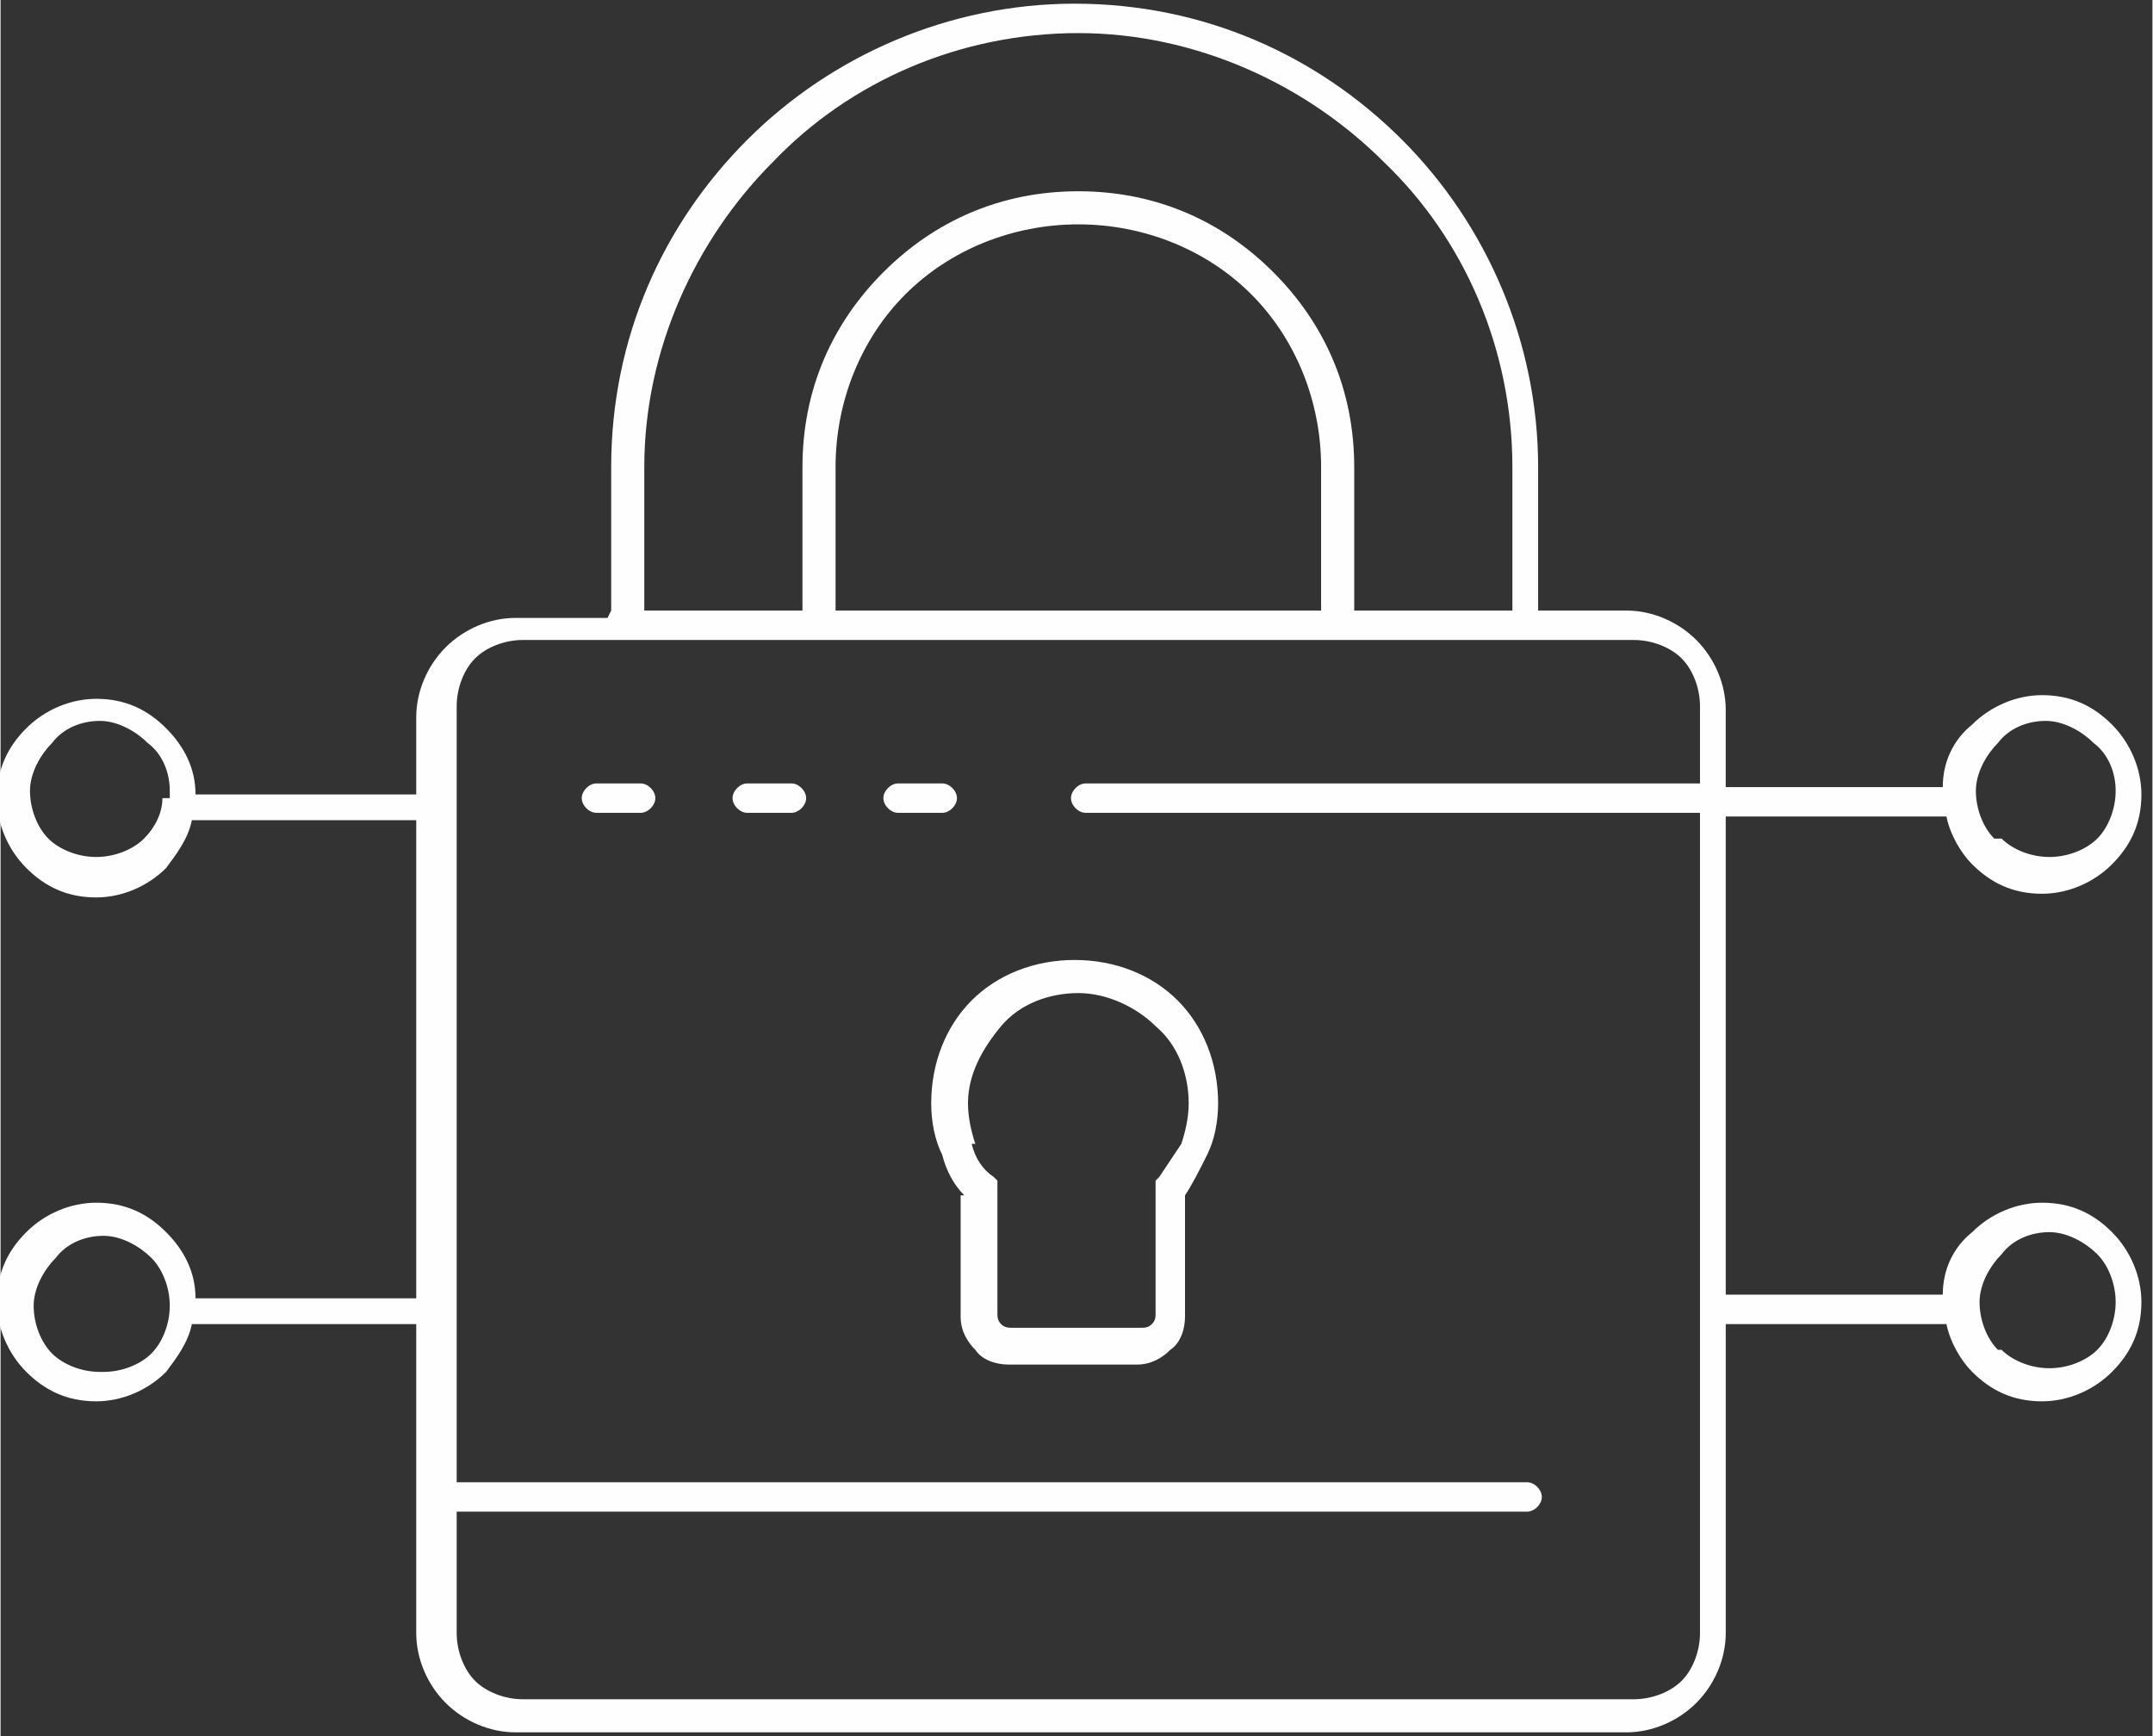
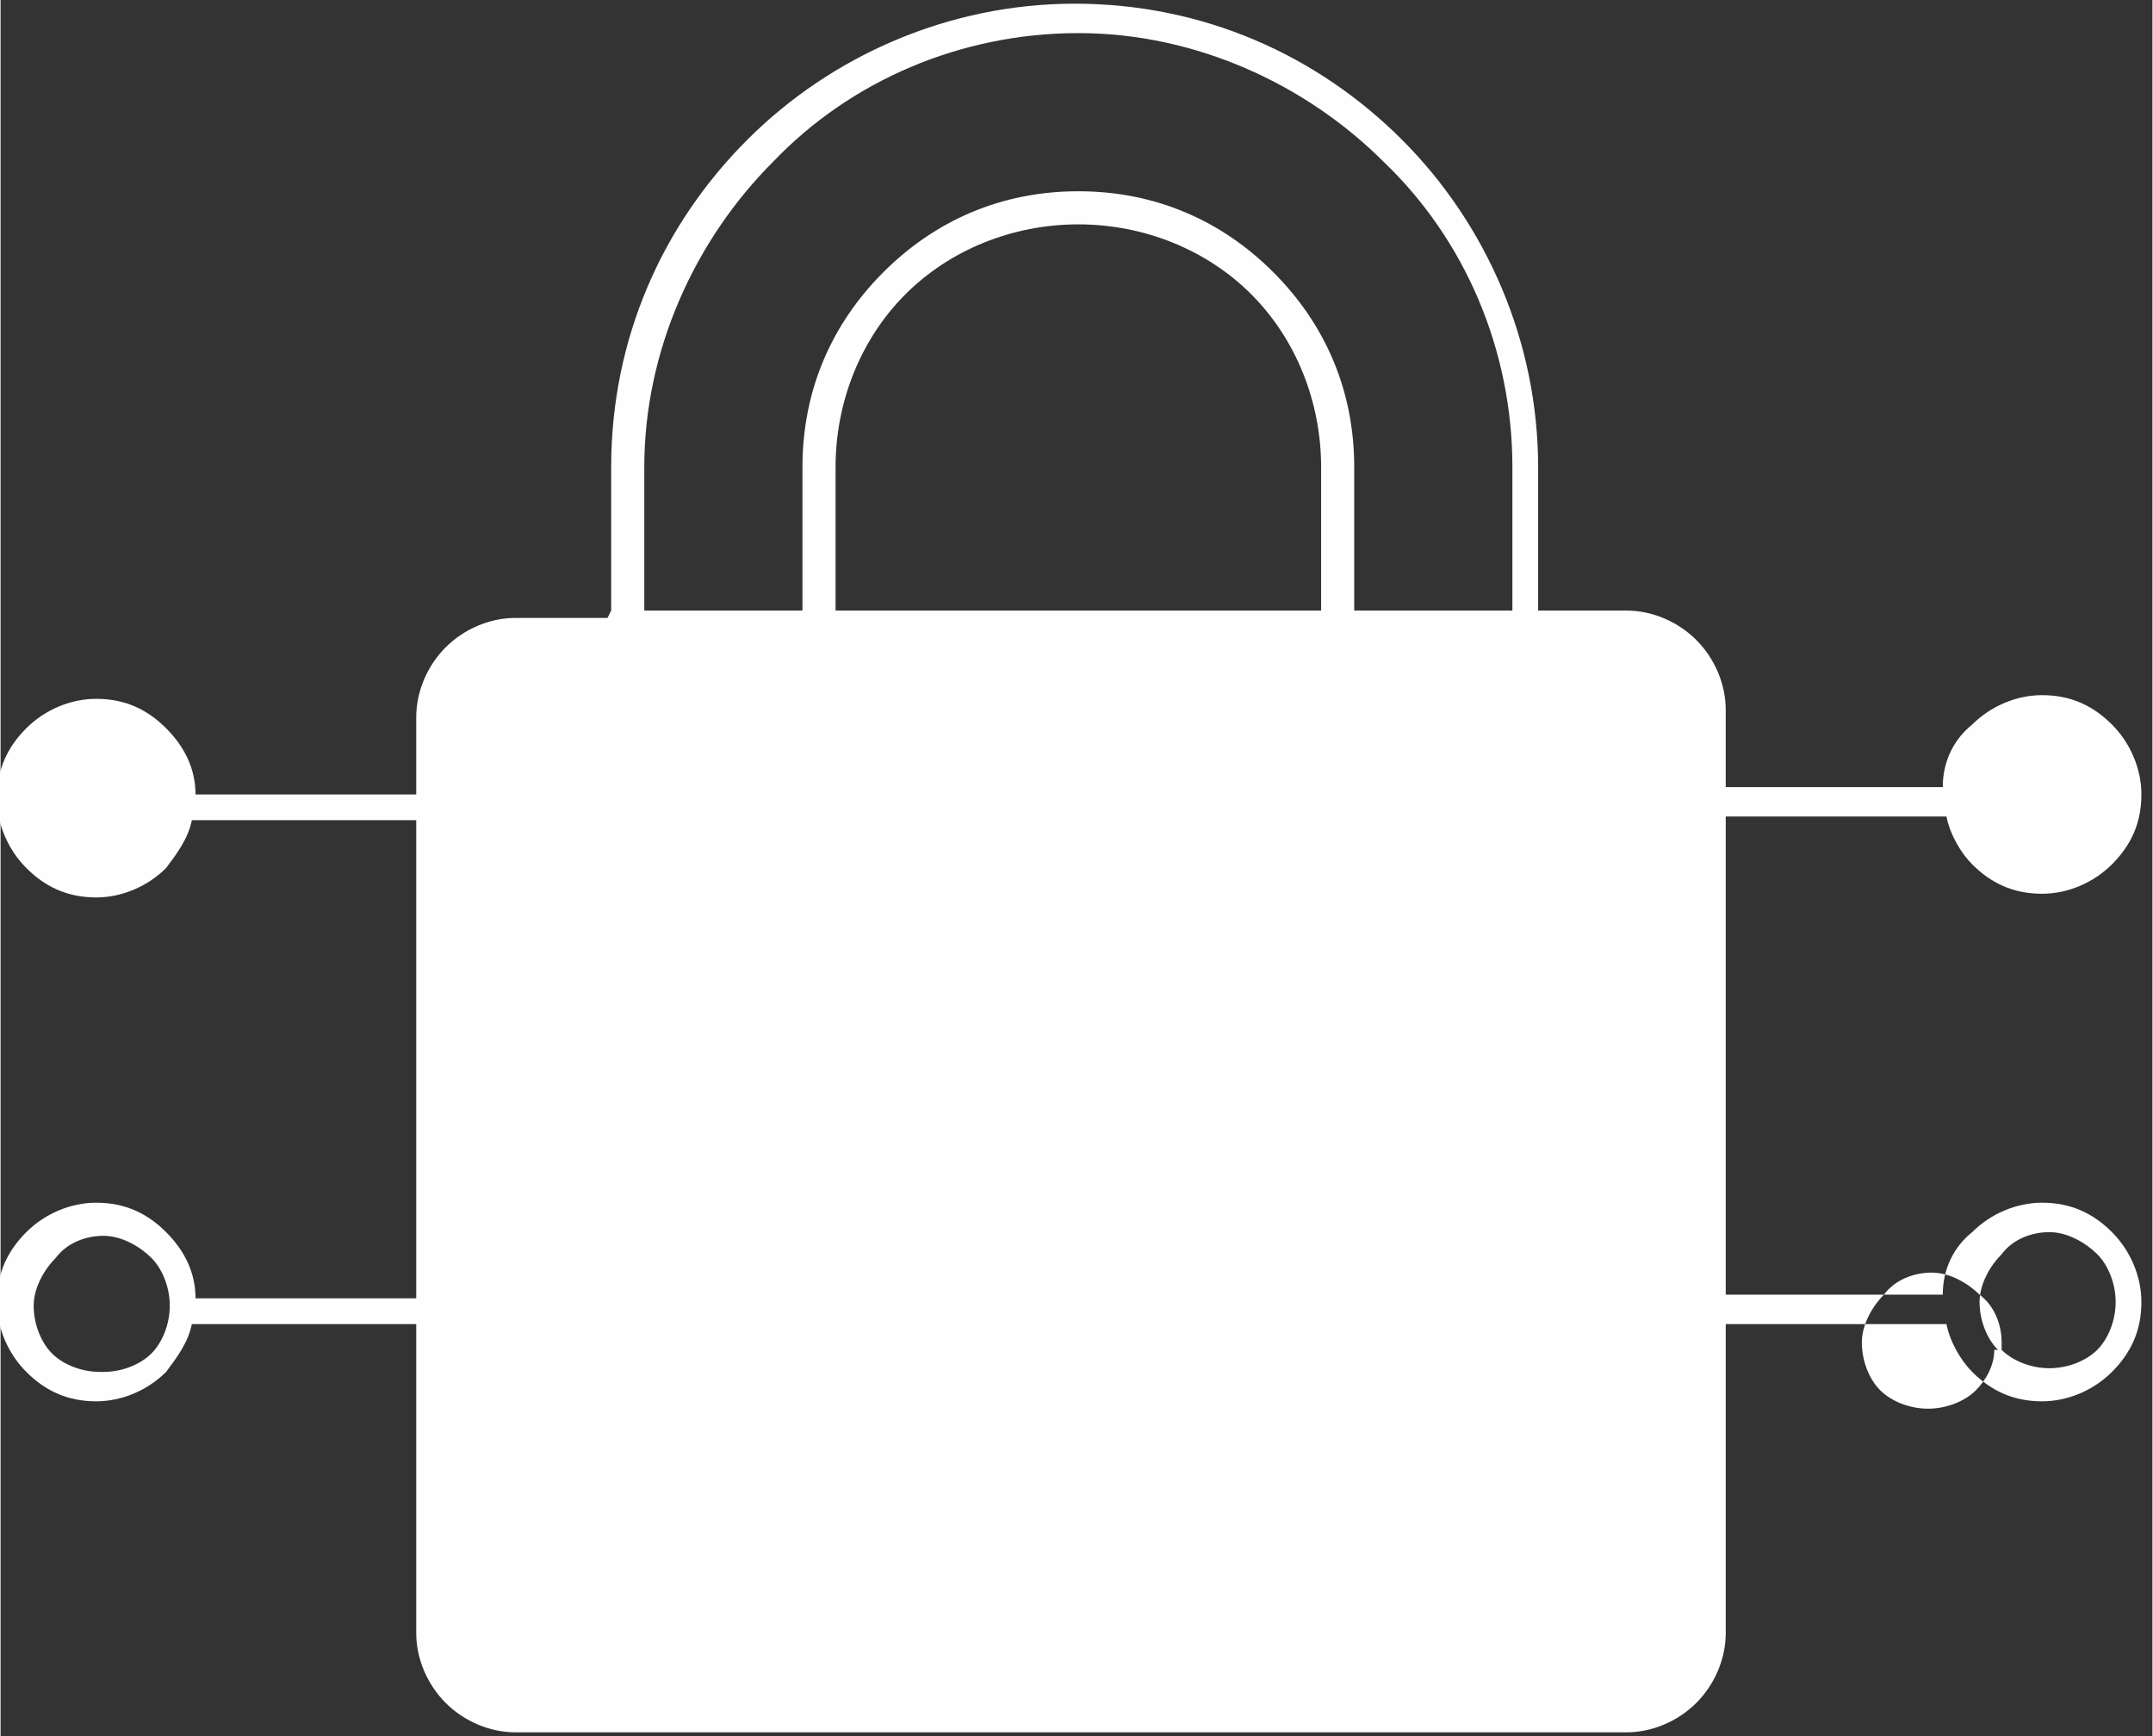
<svg xmlns="http://www.w3.org/2000/svg" xml:space="preserve" width="33.401mm" height="26.935mm" style="shape-rendering:geometricPrecision; text-rendering:geometricPrecision; image-rendering:optimizeQuality; fill-rule:evenodd; clip-rule:evenodd" viewBox="0 0 585 472">
  <rect x="0" y="0" width="585" height="472" fill="#333333" stroke="none" />
  <defs>
    <style type="text/css">  .fil0 {fill:#FEFEFE;fill-rule:nonzero}  </style>
  </defs>
  <g id="Layer_x0020_1">
-     <path class="fil0" d="M28 373c5,0 10,-2 13,-5 3,-3 5,-8 5,-13 0,-5 -2,-10 -5,-13 -3,-3 -8,-6 -13,-6 -5,0 -10,2 -13,6 -3,3 -6,8 -6,13 0,5 2,10 5,13 3,3 8,5 13,5zm331 -207l0 -39c0,-18 -7,-35 -19,-47 -12,-12 -29,-19 -47,-19 -18,0 -35,7 -47,19 -12,12 -19,29 -19,47l0 39 132 0zm-141 0l0 -39c0,-21 8,-39 22,-53 14,-14 32,-22 53,-22 21,0 39,8 53,22 14,14 22,32 22,53l0 39 43 0 0 -39c0,-32 -13,-62 -35,-83 -21,-21 -51,-35 -83,-35 -32,0 -62,13 -83,35 -21,21 -35,51 -35,83l0 39 43 0zm-52 0l0 -39c0,-35 14,-66 37,-89 23,-23 55,-37 89,-37 35,0 66,14 89,37 23,23 37,55 37,89l0 39 24 0c7,0 14,3 19,8 5,5 8,12 8,19l0 21 59 0c0,-7 3,-13 8,-17 5,-5 12,-8 19,-8 8,0 14,3 19,8 5,5 8,12 8,19 0,8 -3,14 -8,19 -5,5 -12,8 -19,8 -8,0 -14,-3 -19,-8l0 0c-3,-3 -6,-8 -7,-13l-60 0 0 130 59 0c0,-7 3,-13 8,-17 5,-5 12,-8 19,-8 8,0 14,3 19,8 5,5 8,12 8,19 0,8 -3,14 -8,19 -5,5 -12,8 -19,8 -8,0 -14,-3 -19,-8l0 0c-3,-3 -6,-8 -7,-13l-60 0 0 84c0,7 -3,14 -8,19 -5,5 -12,8 -19,8l-302 0c-7,0 -14,-3 -19,-8 -5,-5 -8,-12 -8,-19l0 -84 -61 0c-1,5 -4,9 -7,13 -5,5 -12,8 -19,8 -8,0 -14,-3 -19,-8l0 0c-5,-5 -8,-12 -8,-19 0,-8 3,-14 8,-19 5,-5 12,-8 19,-8 8,0 14,3 19,8 5,5 8,11 8,18l60 0 0 -130 -61 0c-1,5 -4,9 -7,13 -5,5 -12,8 -19,8 -8,0 -14,-3 -19,-8l0 0c-5,-5 -8,-12 -8,-19 0,-8 3,-14 8,-19 5,-5 12,-8 19,-8 8,0 14,3 19,8 5,5 8,11 8,18l60 0 0 -21c0,-7 3,-14 8,-19 5,-5 12,-8 19,-8l25 0zm96 159c-3,-3 -5,-7 -6,-11 -2,-4 -3,-9 -3,-14 0,-11 4,-21 11,-28 7,-7 17,-11 28,-11 11,0 21,4 28,11 7,7 11,17 11,28 0,5 -1,10 -3,14 -2,4 -4,8 -6,11l0 33c0,3 -1,7 -4,9 -2,2 -5,4 -9,4l-35 0c-3,0 -7,-1 -9,-4 -2,-2 -4,-5 -4,-9l0 -33zm2 -14c1,4 3,7 6,9l1 1 0 36c0,1 0,2 1,3 1,1 2,1 3,1l35 0c1,0 2,0 3,-1 1,-1 1,-2 1,-3l0 -36 1 -1c2,-3 4,-6 6,-9 1,-3 2,-7 2,-11 0,-8 -3,-16 -9,-21 -5,-5 -13,-9 -21,-9 -8,0 -16,3 -21,9 -5,6 -9,13 -9,21 0,4 1,8 2,11zm280 56c3,3 8,5 13,5 5,0 10,-2 13,-5 3,-3 5,-8 5,-13 0,-5 -2,-10 -5,-13 -3,-3 -8,-6 -13,-6 -5,0 -10,2 -13,6 -3,3 -6,8 -6,13 0,5 2,10 5,13zm-498 -150l0 0 0 0 0 0 0 0c0,-1 0,-1 0,-2 0,-5 -2,-10 -6,-13 -3,-3 -8,-6 -13,-6 -5,0 -10,2 -13,6 -3,3 -6,8 -6,13 0,5 2,10 5,13 3,3 8,5 13,5 5,0 10,-2 13,-5 3,-3 5,-7 5,-11zm498 11c3,3 8,5 13,5 5,0 10,-2 13,-5 3,-3 5,-8 5,-13 0,-5 -2,-10 -6,-13 -3,-3 -8,-6 -13,-6 -5,0 -10,2 -13,6 -3,3 -6,8 -6,13 0,5 2,10 5,13zm-288 -15c2,0 4,2 4,4 0,2 -2,4 -4,4l-12 0c-2,0 -4,-2 -4,-4 0,-2 2,-4 4,-4l12 0zm-82 0c2,0 4,2 4,4 0,2 -2,4 -4,4l-12 0c-2,0 -4,-2 -4,-4 0,-2 2,-4 4,-4l12 0zm241 190c2,0 4,2 4,4 0,2 -2,4 -4,4l-291 0 0 33c0,5 2,10 5,13 3,3 8,5 13,5l302 0c5,0 10,-2 13,-5 3,-3 5,-8 5,-13l0 -88 0 -135 -167 0c-2,0 -4,-2 -4,-4 0,-2 2,-4 4,-4l167 0 0 -21c0,-5 -2,-10 -5,-13 -3,-3 -8,-5 -13,-5l-302 0c-5,0 -10,2 -13,5 -3,3 -5,8 -5,13l0 25 0 186 291 0zm-200 -190c2,0 4,2 4,4 0,2 -2,4 -4,4l-12 0c-2,0 -4,-2 -4,-4 0,-2 2,-4 4,-4l12 0z" />
+     <path class="fil0" d="M28 373c5,0 10,-2 13,-5 3,-3 5,-8 5,-13 0,-5 -2,-10 -5,-13 -3,-3 -8,-6 -13,-6 -5,0 -10,2 -13,6 -3,3 -6,8 -6,13 0,5 2,10 5,13 3,3 8,5 13,5zm331 -207l0 -39c0,-18 -7,-35 -19,-47 -12,-12 -29,-19 -47,-19 -18,0 -35,7 -47,19 -12,12 -19,29 -19,47l0 39 132 0zm-141 0l0 -39c0,-21 8,-39 22,-53 14,-14 32,-22 53,-22 21,0 39,8 53,22 14,14 22,32 22,53l0 39 43 0 0 -39c0,-32 -13,-62 -35,-83 -21,-21 -51,-35 -83,-35 -32,0 -62,13 -83,35 -21,21 -35,51 -35,83l0 39 43 0zm-52 0l0 -39c0,-35 14,-66 37,-89 23,-23 55,-37 89,-37 35,0 66,14 89,37 23,23 37,55 37,89l0 39 24 0c7,0 14,3 19,8 5,5 8,12 8,19l0 21 59 0c0,-7 3,-13 8,-17 5,-5 12,-8 19,-8 8,0 14,3 19,8 5,5 8,12 8,19 0,8 -3,14 -8,19 -5,5 -12,8 -19,8 -8,0 -14,-3 -19,-8l0 0c-3,-3 -6,-8 -7,-13l-60 0 0 130 59 0c0,-7 3,-13 8,-17 5,-5 12,-8 19,-8 8,0 14,3 19,8 5,5 8,12 8,19 0,8 -3,14 -8,19 -5,5 -12,8 -19,8 -8,0 -14,-3 -19,-8l0 0c-3,-3 -6,-8 -7,-13l-60 0 0 84c0,7 -3,14 -8,19 -5,5 -12,8 -19,8l-302 0c-7,0 -14,-3 -19,-8 -5,-5 -8,-12 -8,-19l0 -84 -61 0c-1,5 -4,9 -7,13 -5,5 -12,8 -19,8 -8,0 -14,-3 -19,-8l0 0c-5,-5 -8,-12 -8,-19 0,-8 3,-14 8,-19 5,-5 12,-8 19,-8 8,0 14,3 19,8 5,5 8,11 8,18l60 0 0 -130 -61 0c-1,5 -4,9 -7,13 -5,5 -12,8 -19,8 -8,0 -14,-3 -19,-8l0 0c-5,-5 -8,-12 -8,-19 0,-8 3,-14 8,-19 5,-5 12,-8 19,-8 8,0 14,3 19,8 5,5 8,11 8,18l60 0 0 -21c0,-7 3,-14 8,-19 5,-5 12,-8 19,-8l25 0zm96 159c-3,-3 -5,-7 -6,-11 -2,-4 -3,-9 -3,-14 0,-11 4,-21 11,-28 7,-7 17,-11 28,-11 11,0 21,4 28,11 7,7 11,17 11,28 0,5 -1,10 -3,14 -2,4 -4,8 -6,11l0 33c0,3 -1,7 -4,9 -2,2 -5,4 -9,4l-35 0c-3,0 -7,-1 -9,-4 -2,-2 -4,-5 -4,-9l0 -33zm2 -14c1,4 3,7 6,9l1 1 0 36c0,1 0,2 1,3 1,1 2,1 3,1l35 0c1,0 2,0 3,-1 1,-1 1,-2 1,-3l0 -36 1 -1c2,-3 4,-6 6,-9 1,-3 2,-7 2,-11 0,-8 -3,-16 -9,-21 -5,-5 -13,-9 -21,-9 -8,0 -16,3 -21,9 -5,6 -9,13 -9,21 0,4 1,8 2,11zm280 56c3,3 8,5 13,5 5,0 10,-2 13,-5 3,-3 5,-8 5,-13 0,-5 -2,-10 -5,-13 -3,-3 -8,-6 -13,-6 -5,0 -10,2 -13,6 -3,3 -6,8 -6,13 0,5 2,10 5,13zl0 0 0 0 0 0 0 0c0,-1 0,-1 0,-2 0,-5 -2,-10 -6,-13 -3,-3 -8,-6 -13,-6 -5,0 -10,2 -13,6 -3,3 -6,8 -6,13 0,5 2,10 5,13 3,3 8,5 13,5 5,0 10,-2 13,-5 3,-3 5,-7 5,-11zm498 11c3,3 8,5 13,5 5,0 10,-2 13,-5 3,-3 5,-8 5,-13 0,-5 -2,-10 -6,-13 -3,-3 -8,-6 -13,-6 -5,0 -10,2 -13,6 -3,3 -6,8 -6,13 0,5 2,10 5,13zm-288 -15c2,0 4,2 4,4 0,2 -2,4 -4,4l-12 0c-2,0 -4,-2 -4,-4 0,-2 2,-4 4,-4l12 0zm-82 0c2,0 4,2 4,4 0,2 -2,4 -4,4l-12 0c-2,0 -4,-2 -4,-4 0,-2 2,-4 4,-4l12 0zm241 190c2,0 4,2 4,4 0,2 -2,4 -4,4l-291 0 0 33c0,5 2,10 5,13 3,3 8,5 13,5l302 0c5,0 10,-2 13,-5 3,-3 5,-8 5,-13l0 -88 0 -135 -167 0c-2,0 -4,-2 -4,-4 0,-2 2,-4 4,-4l167 0 0 -21c0,-5 -2,-10 -5,-13 -3,-3 -8,-5 -13,-5l-302 0c-5,0 -10,2 -13,5 -3,3 -5,8 -5,13l0 25 0 186 291 0zm-200 -190c2,0 4,2 4,4 0,2 -2,4 -4,4l-12 0c-2,0 -4,-2 -4,-4 0,-2 2,-4 4,-4l12 0z" />
  </g>
</svg>